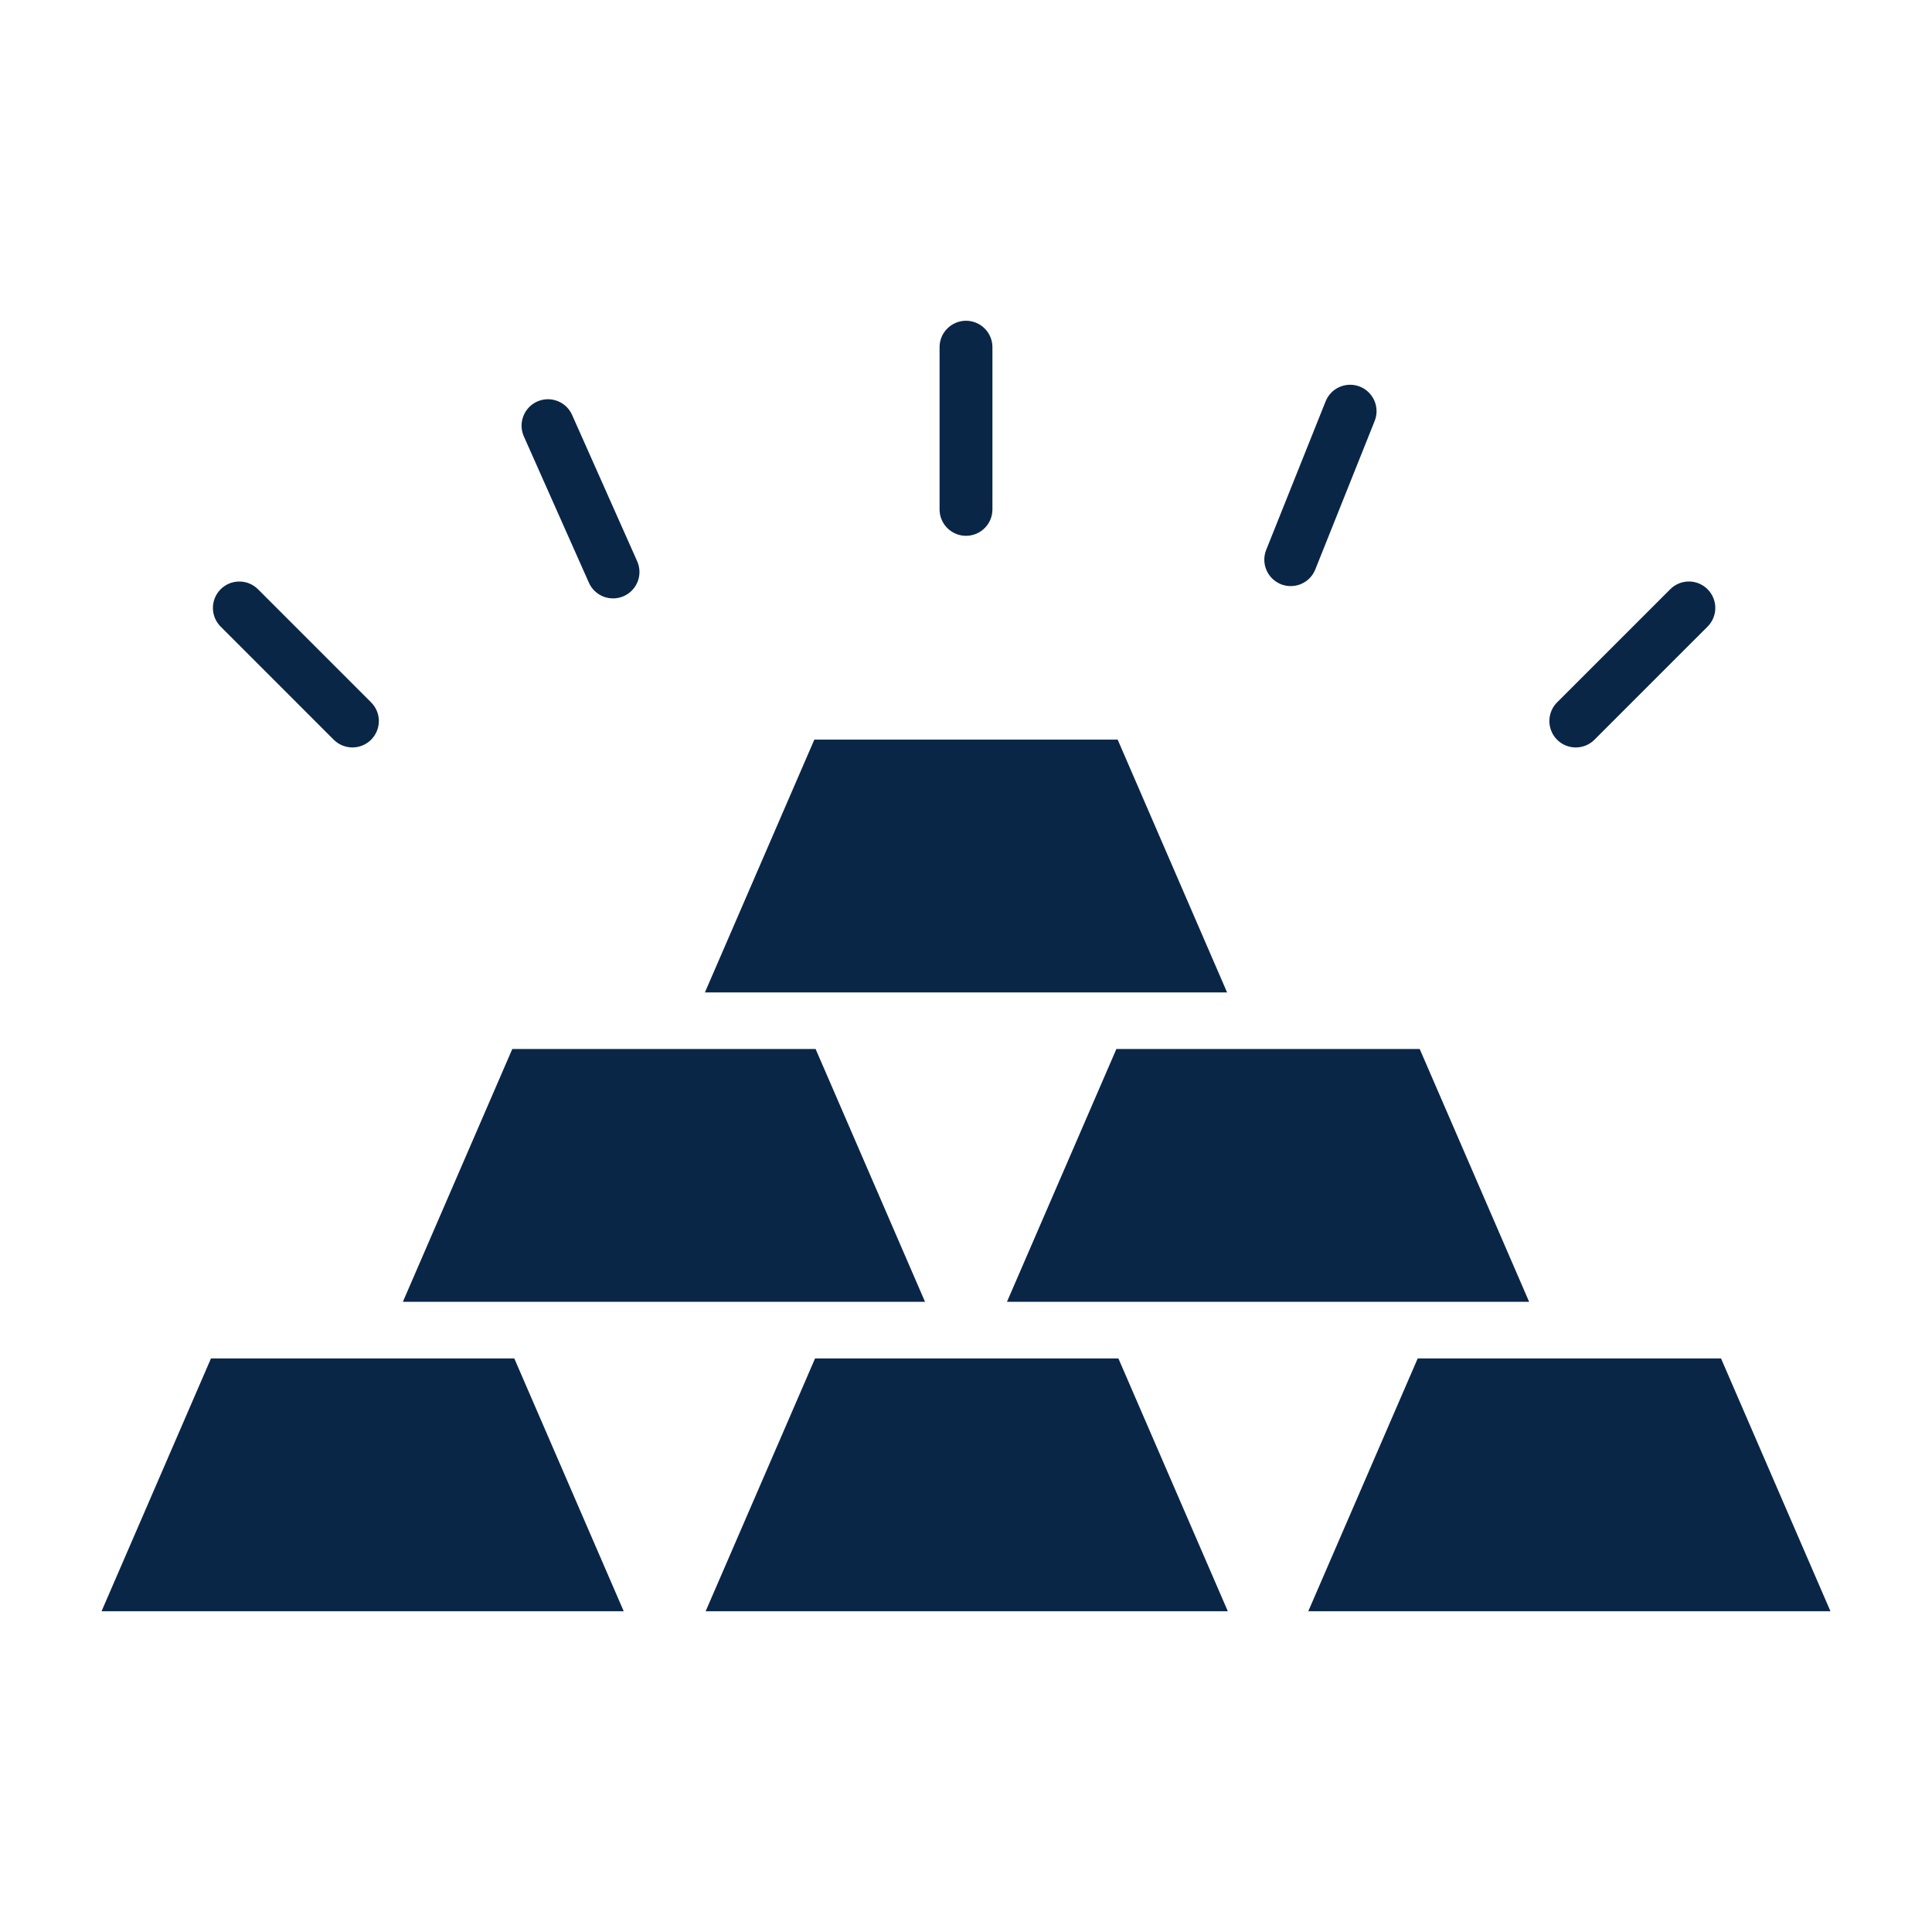
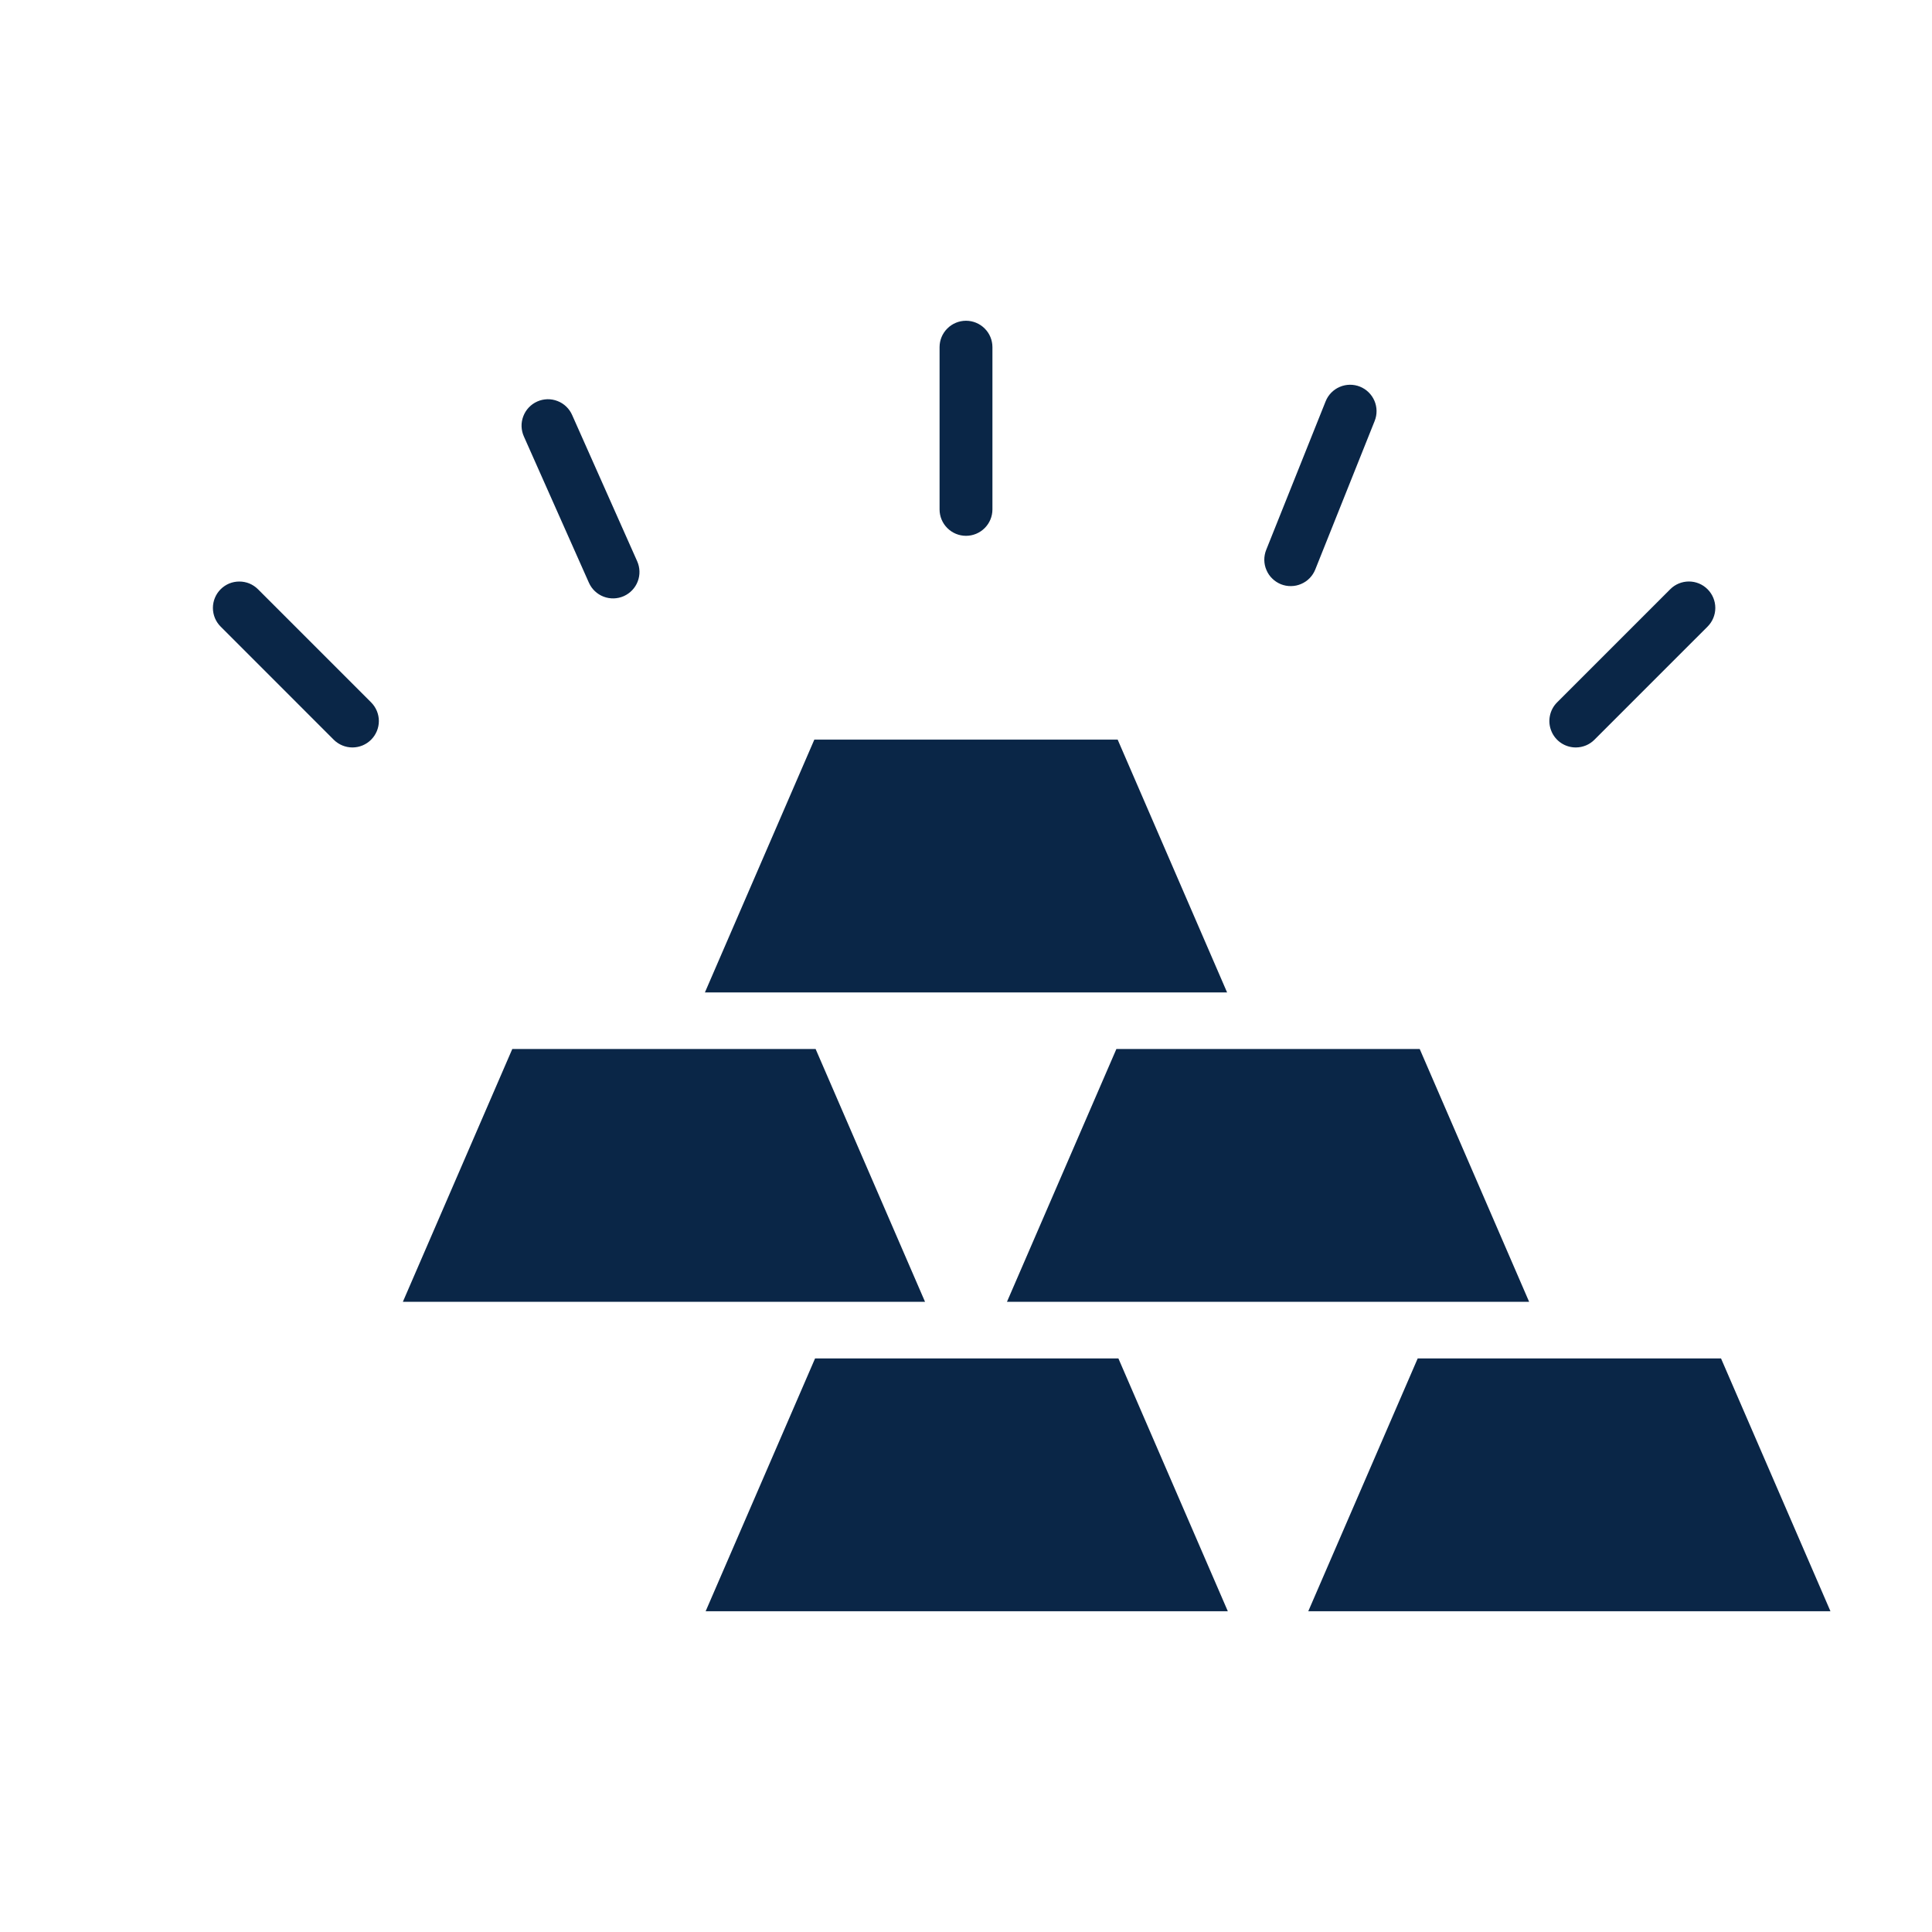
<svg xmlns="http://www.w3.org/2000/svg" width="50" height="50" viewBox="0 0 50 50" fill="none">
-   <path d="M5.46 35.156L2.628 41.699H16.142L13.31 35.156H5.46Z" fill="#0A2647" />
  <path d="M28.925 19.141H21.075L18.243 25.684H31.757L28.925 19.141Z" fill="#0A2647" />
  <path d="M21.108 27.148H13.258L10.426 33.691H23.94L21.108 27.148Z" fill="#0A2647" />
  <path d="M21.094 35.156L18.262 41.699H31.776L28.944 35.156H21.094Z" fill="#0A2647" />
  <path d="M36.69 35.156L33.858 41.699H47.372L44.54 35.156H36.69Z" fill="#0A2647" />
  <path d="M26.06 33.691H39.574L36.742 27.148H28.892L26.06 33.691Z" fill="#0A2647" />
  <path d="M25 13.867C25.181 13.867 25.355 13.795 25.483 13.667C25.612 13.539 25.684 13.365 25.684 13.184V8.984C25.684 8.803 25.612 8.629 25.483 8.501C25.355 8.373 25.181 8.301 25 8.301C24.819 8.301 24.645 8.373 24.517 8.501C24.388 8.629 24.316 8.803 24.316 8.984V13.184C24.316 13.365 24.388 13.539 24.517 13.667C24.645 13.795 24.819 13.867 25 13.867ZM40.781 19.344C40.871 19.344 40.96 19.326 41.043 19.292C41.126 19.258 41.201 19.207 41.264 19.144L44.192 16.216C44.32 16.088 44.392 15.914 44.392 15.733C44.392 15.552 44.32 15.378 44.192 15.25C44.064 15.121 43.89 15.049 43.709 15.049C43.527 15.049 43.353 15.121 43.225 15.25L40.298 18.177C40.202 18.273 40.137 18.394 40.111 18.527C40.084 18.66 40.098 18.797 40.15 18.922C40.201 19.047 40.289 19.154 40.401 19.229C40.514 19.304 40.646 19.344 40.781 19.344L40.781 19.344ZM8.637 19.144C8.766 19.272 8.94 19.344 9.121 19.344C9.302 19.344 9.476 19.272 9.604 19.144C9.732 19.015 9.805 18.842 9.805 18.66C9.805 18.479 9.732 18.305 9.604 18.177L6.677 15.25C6.613 15.186 6.538 15.136 6.455 15.101C6.372 15.067 6.283 15.05 6.193 15.05C6.104 15.05 6.015 15.067 5.932 15.101C5.849 15.136 5.774 15.186 5.71 15.25C5.647 15.313 5.596 15.389 5.562 15.472C5.528 15.554 5.51 15.643 5.51 15.733C5.51 15.823 5.528 15.912 5.562 15.995C5.596 16.078 5.647 16.153 5.71 16.216L8.637 19.144ZM15.241 15.081C15.315 15.247 15.451 15.376 15.62 15.441C15.79 15.506 15.978 15.501 16.143 15.428C16.309 15.354 16.439 15.218 16.504 15.048C16.569 14.879 16.564 14.691 16.49 14.525L14.808 10.743C14.772 10.66 14.72 10.585 14.655 10.523C14.59 10.46 14.513 10.411 14.429 10.379C14.345 10.346 14.255 10.33 14.165 10.332C14.075 10.335 13.986 10.354 13.904 10.391C13.821 10.428 13.747 10.48 13.685 10.546C13.623 10.611 13.575 10.689 13.543 10.773C13.511 10.857 13.495 10.947 13.498 11.037C13.501 11.127 13.522 11.216 13.559 11.298L15.241 15.081ZM33.15 15.12C33.234 15.153 33.323 15.17 33.413 15.168C33.502 15.167 33.591 15.149 33.673 15.113C33.756 15.078 33.831 15.027 33.894 14.962C33.956 14.898 34.006 14.822 34.039 14.739L35.576 10.895C35.644 10.727 35.641 10.538 35.57 10.372C35.498 10.205 35.364 10.074 35.195 10.006C35.027 9.939 34.839 9.941 34.672 10.013C34.505 10.084 34.374 10.219 34.307 10.387L32.769 14.231C32.736 14.314 32.719 14.403 32.72 14.493C32.721 14.583 32.74 14.672 32.776 14.754C32.811 14.837 32.862 14.912 32.927 14.974C32.991 15.037 33.067 15.086 33.15 15.12Z" fill="#0A2647" />
</svg>